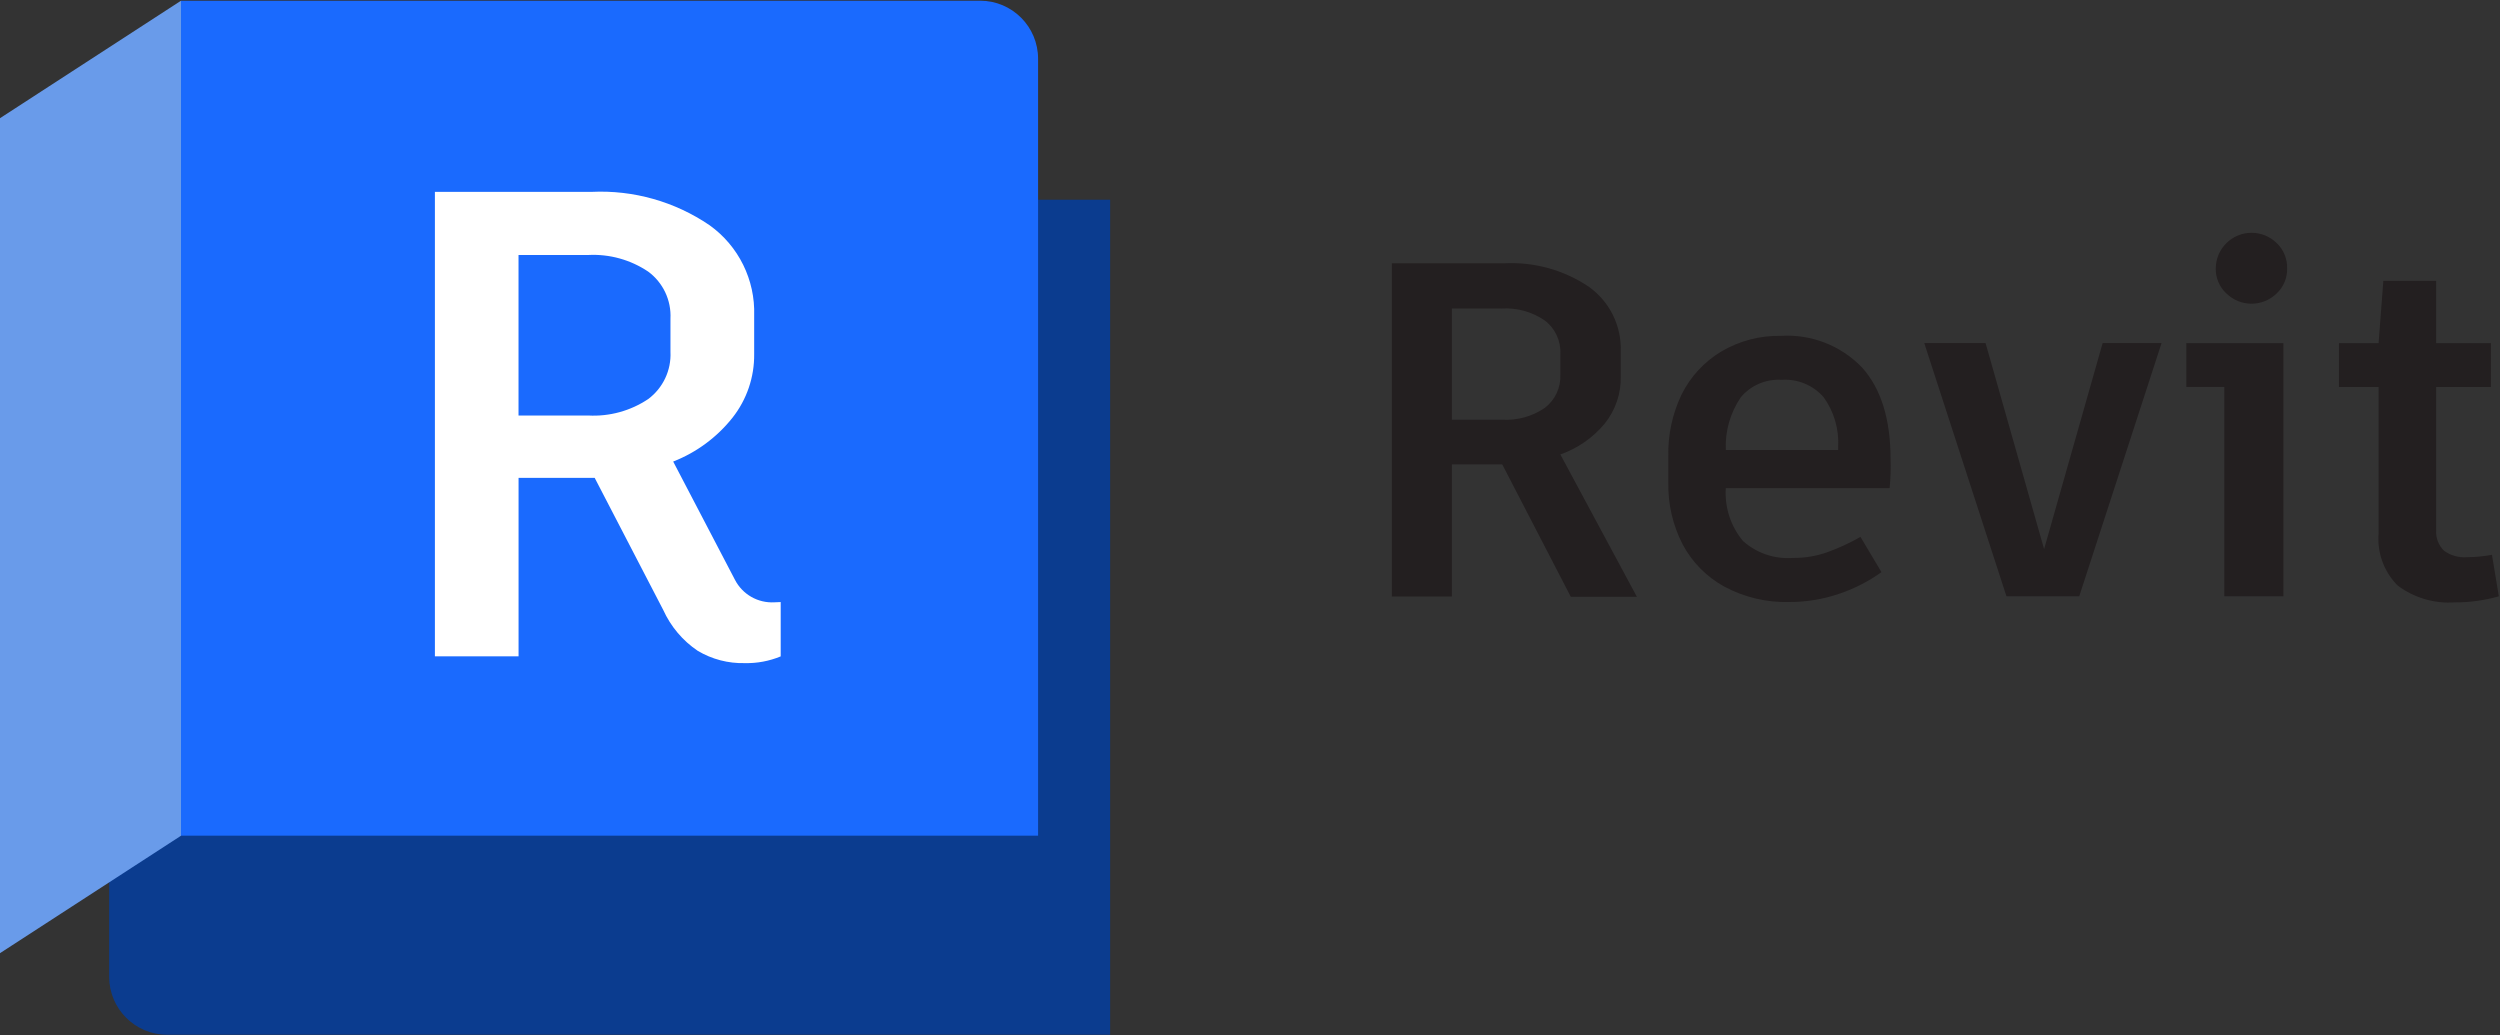
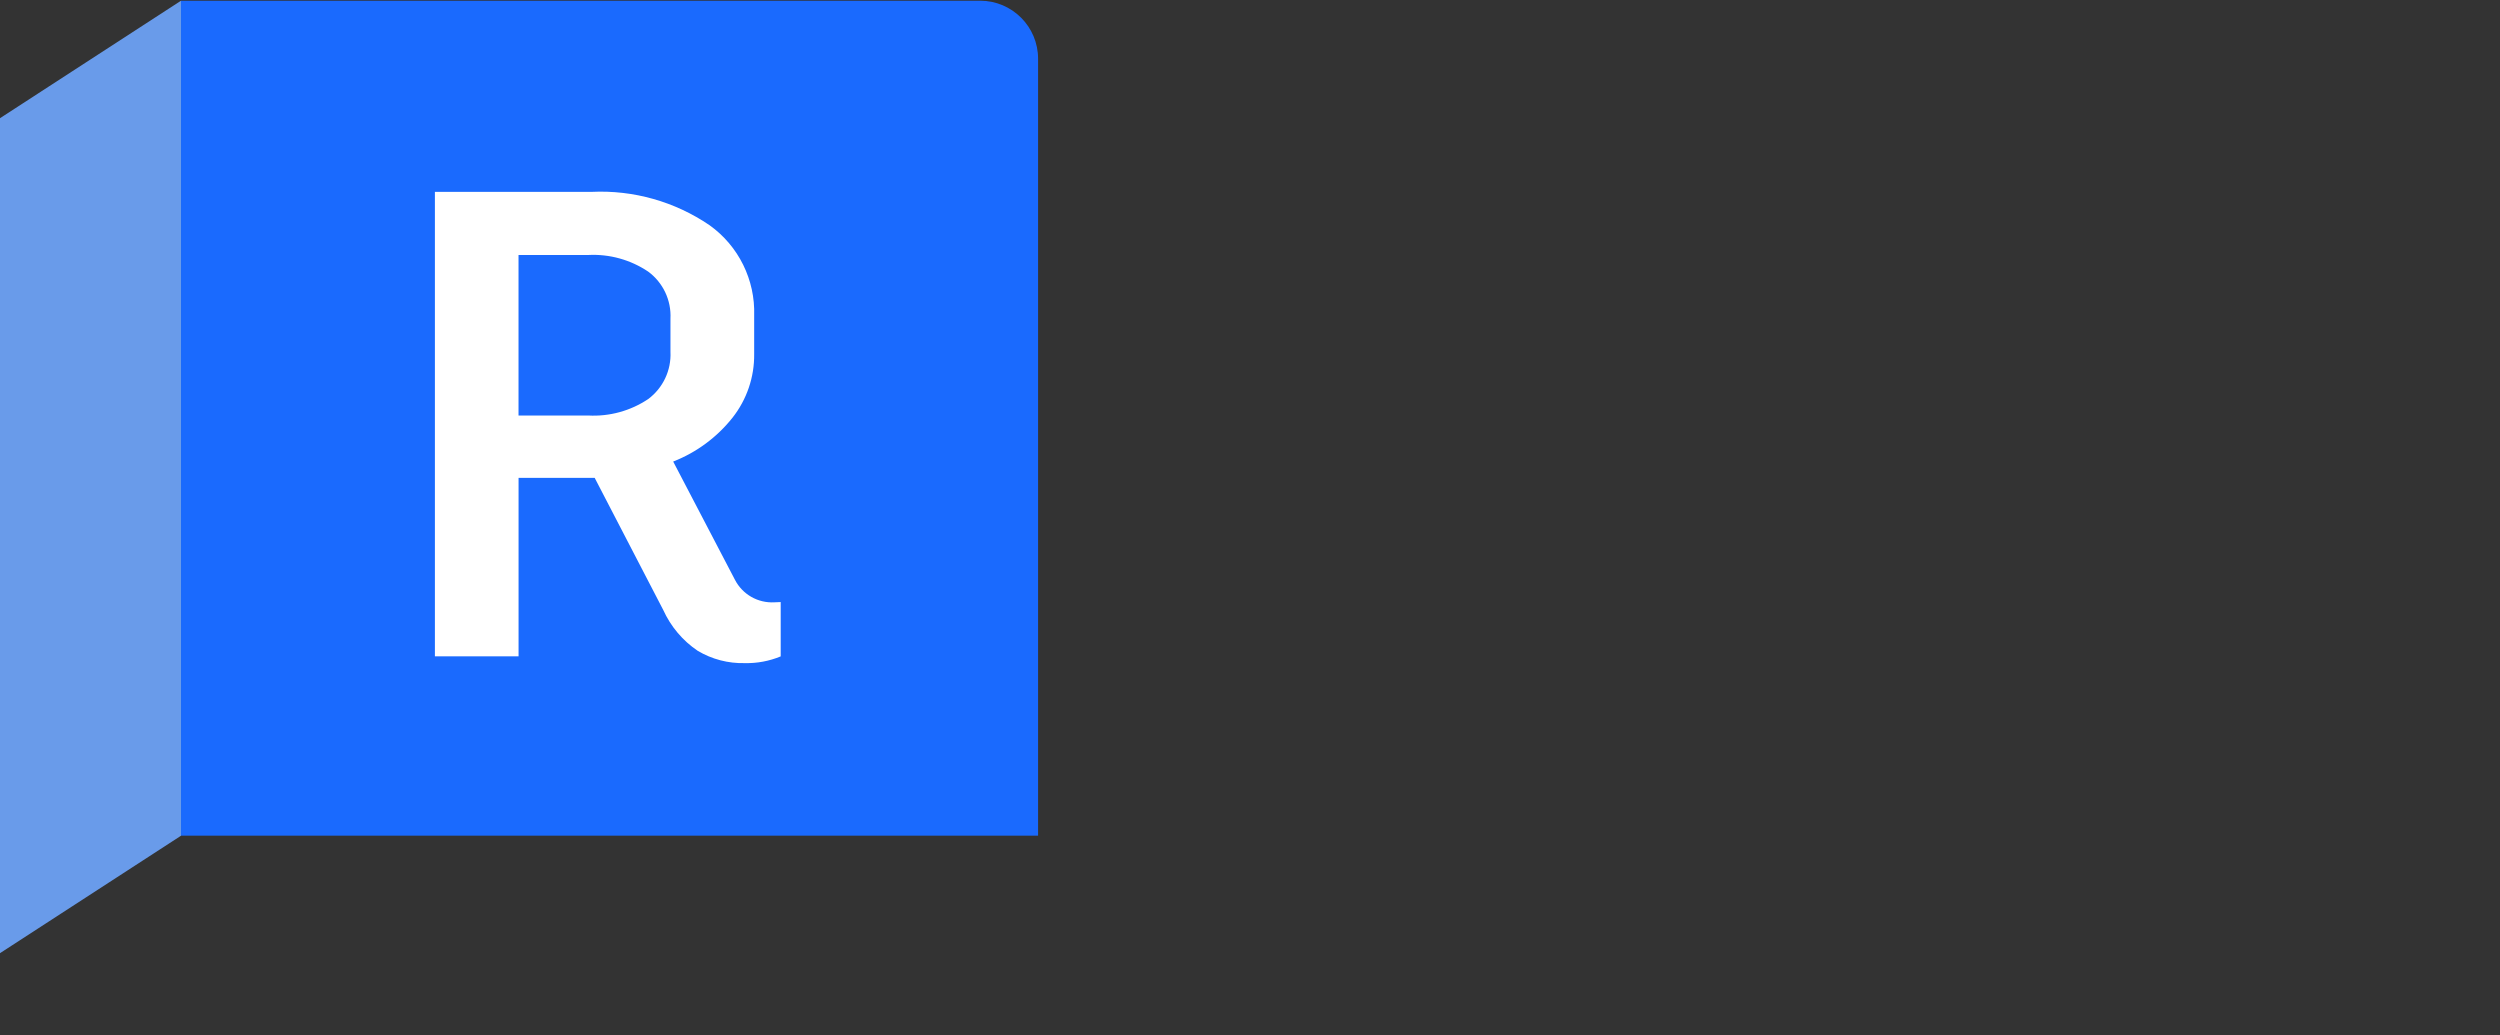
<svg xmlns="http://www.w3.org/2000/svg" width="606" height="251" viewBox="0 0 606 251" fill="none">
  <rect x="0" y="0" width="606" height="251" fill="#333333" stroke="none" />
-   <path d="M364.13 112.57H351.93V144.6H337.39V63.82H364.62C371.9 63.45 379.1 65.45 385.15 69.52C390.18 73.11 393.08 78.98 392.87 85.15V91.14C392.99 95.32 391.61 99.41 388.99 102.67C386.15 106.1 382.43 108.69 378.23 110.16L396.78 144.66H380.76L364.14 112.56L364.13 112.57ZM351.93 101.74H364.13C367.8 101.95 371.44 100.94 374.48 98.86C376.97 96.95 378.37 93.93 378.23 90.79V85.83C378.39 82.64 376.97 79.58 374.42 77.66C371.37 75.58 367.72 74.57 364.04 74.78H351.93V101.75V101.74ZM458.05 118.33H418.33C418.03 122.98 419.52 127.56 422.5 131.14C425.81 134.1 430.18 135.57 434.61 135.24C437.41 135.27 440.2 134.82 442.84 133.89C445.66 132.88 448.38 131.63 450.98 130.14L456.07 138.69C452.98 140.9 449.58 142.65 445.98 143.88C442.02 145.25 437.87 145.94 433.68 145.93C428.2 146.07 422.78 144.78 417.95 142.18C413.66 139.82 410.15 136.26 407.86 131.93C405.49 127.32 404.3 122.19 404.4 117V110.59C404.28 105.43 405.38 100.32 407.6 95.66C409.74 91.33 413.08 87.71 417.21 85.22C421.61 82.62 426.65 81.3 431.75 81.41C439.09 80.97 446.25 83.77 451.35 89.07C455.96 94.19 458.27 101.59 458.27 111.27C458.35 113.62 458.27 115.98 458.05 118.32M445.56 108.44C445.83 104.1 444.59 99.79 442.04 96.27C439.5 93.36 435.74 91.81 431.89 92.07C428.11 91.82 424.44 93.38 421.99 96.27C419.42 100.03 418.13 104.53 418.34 109.08H445.57V108.44H445.56ZM523.97 83.16H509.68L495.49 133.1L481.3 83.16H466.44L486.36 144.53H504.01L523.96 83.16H523.97ZM553.5 144.54H539.18V93.8H529.96V83.17H553.5V144.54ZM539.66 71.12C537.99 69.56 537.05 67.36 537.1 65.07C537.12 60.28 541.03 56.41 545.82 56.43C548.08 56.43 550.25 57.33 551.87 58.92C553.55 60.52 554.47 62.75 554.4 65.07C554.46 67.36 553.54 69.56 551.87 71.12C548.48 74.45 543.05 74.45 539.67 71.12M604.05 134.48C602.07 134.86 600.05 135.05 598.03 135.06C596.02 135.23 594.01 134.66 592.39 133.46C591.08 132.15 590.4 130.34 590.53 128.5V93.81H603.79V83.18H590.53V68.09H577.72L576.57 83.18H566.96V93.81H576.57V129.3C576.18 134 577.88 138.62 581.21 141.95C585.18 144.91 590.07 146.36 595.02 146.02C598.64 146.03 602.24 145.54 605.72 144.55L604.05 134.49V134.48Z" fill="#231F20" />
-   <path d="M269.1 250.82H40.52C32.75 250.82 26.46 244.52 26.46 236.76V48.42H269.1V250.83V250.82Z" fill="#0B3C8F" />
  <path d="M43.88 0.17H237.57C245.34 0.17 251.63 6.47 251.63 14.23V202.57H43.88V0.17Z" fill="#1A6AFE" />
  <path d="M0 231.05L43.88 202.58V0.17L0 28.65V231.05Z" fill="#699BEA" />
  <path d="M189.24 145.95V159.11C186.48 160.25 183.51 160.81 180.53 160.74C176.52 160.84 172.57 159.81 169.13 157.76C165.48 155.3 162.59 151.87 160.77 147.86L144.15 115.83H125.7V159.1H105.42V46.51H143.38C153.55 46.02 163.61 48.87 172.02 54.61C179.04 59.64 183.09 67.85 182.81 76.49V85.81C182.88 91.41 181.02 96.86 177.56 101.25C173.79 106 168.83 109.67 163.18 111.88L178.14 140.52C179.97 144.09 183.74 146.24 187.75 146L189.25 145.94L189.24 145.95ZM125.69 100.72H142.57C147.73 101 152.85 99.6 157.14 96.72C160.72 94.04 162.74 89.75 162.52 85.29V77.25C162.75 72.79 160.73 68.51 157.14 65.85C152.85 62.96 147.73 61.54 142.57 61.81H125.69V100.73V100.72Z" fill="white" />
</svg>